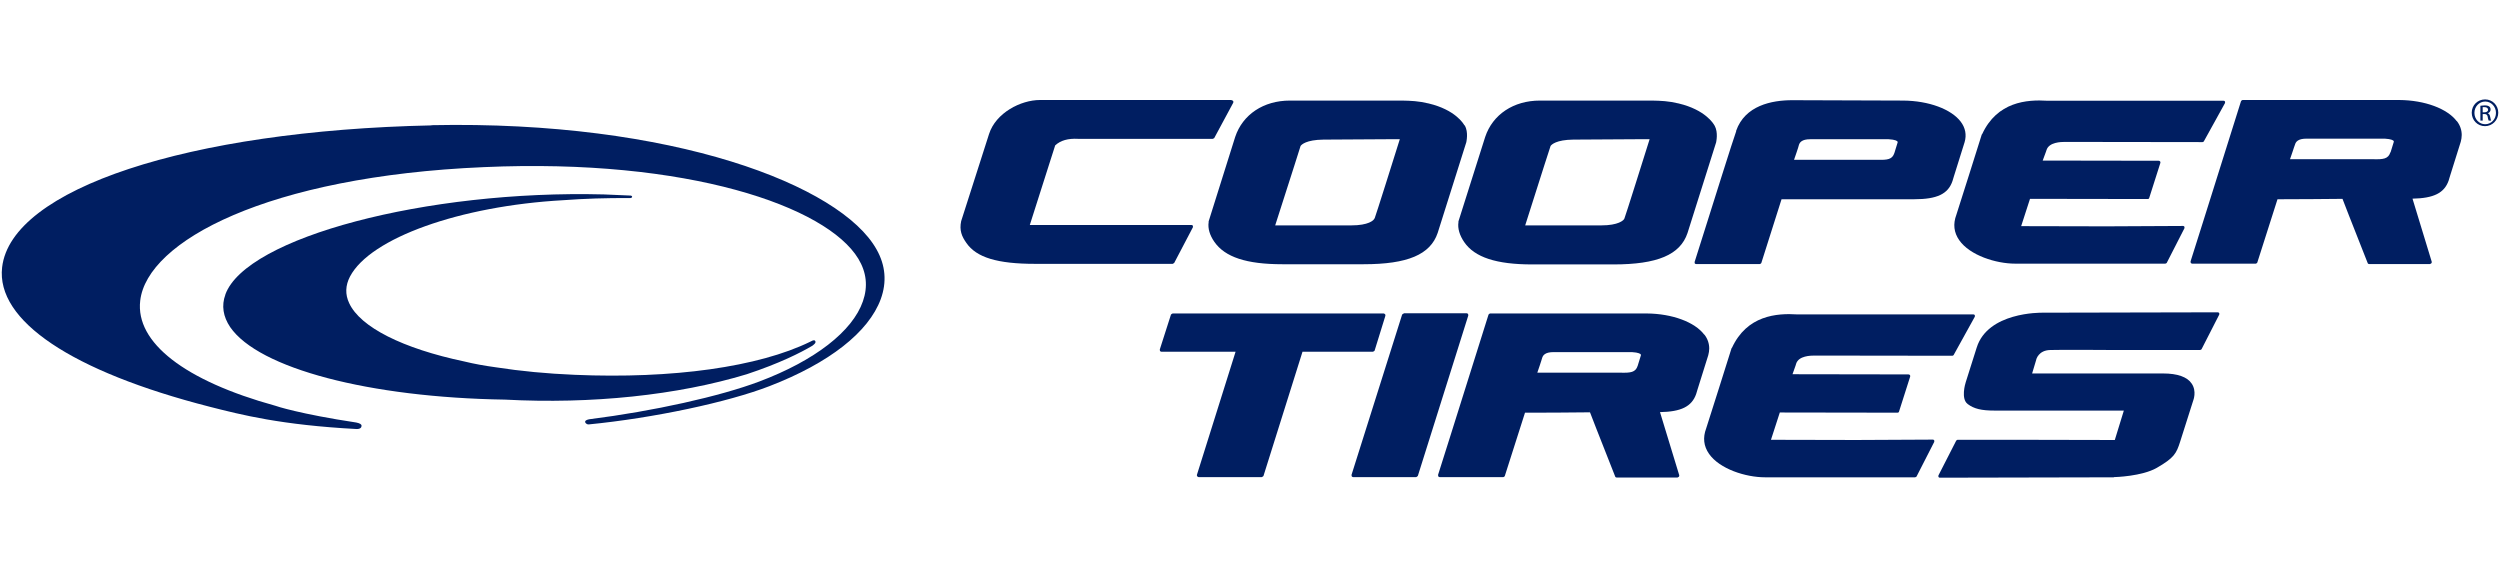
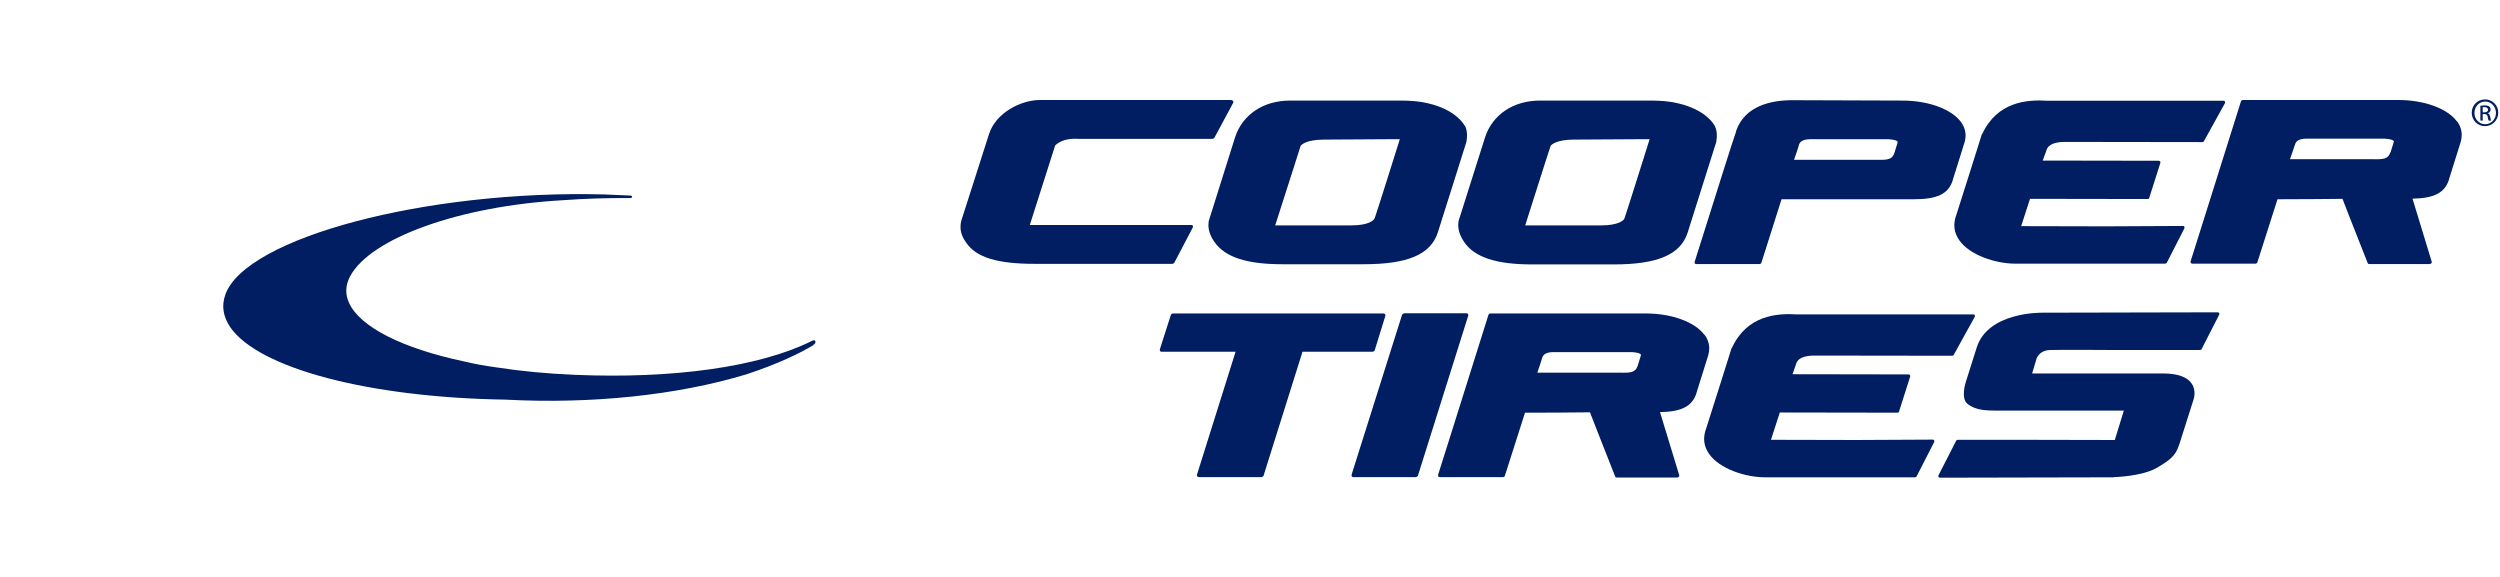
<svg xmlns="http://www.w3.org/2000/svg" id="Layer_1" data-name="Layer 1" viewBox="0 0 130 30">
  <defs>
    <style>
      .cls-1 {
        fill: #001e61;
      }
    </style>
  </defs>
  <g>
    <path class="cls-1" d="m11.72,15.32c-.21.57-.12,1.14.25,1.69,1.48,2.15,7.23,3.66,14.29,3.77,4.51.24,8.98-.23,12.57-1.32,1.72-.57,2.8-1.12,3.41-1.48h0c.06-.05.22-.15.15-.25-.04-.07-.14-.02-.18,0,0,0-.08.04-.08.04-2.68,1.31-7.14,1.94-12.25,1.72-1.43-.06-2.81-.19-4.09-.39-.59-.08-1.14-.18-1.63-.3-3.23-.68-5.42-1.79-6-3.03-.22-.46-.2-.93.04-1.39,1.05-2,5.71-3.67,11.09-3.97,1.08-.08,2.25-.12,3.48-.11.08,0,.1-.05.1-.07,0-.02-.02-.05-.07-.06,0,0-1.4-.06-1.4-.06-9.23-.24-18.6,2.24-19.68,5.2Z" />
-     <path class="cls-1" d="m22.44,6.52C9.76,6.79.58,9.83.11,13.9c-.32,2.77,3.61,5.41,10.79,7.25,1.65.42,3.71.95,7.65,1.16.21,0,.25-.1.25-.17,0-.08-.09-.13-.28-.17-2.92-.44-4.19-.86-4.2-.87-4.72-1.3-7.28-3.29-7.03-5.46.35-3.09,6.61-6.47,17.88-6.95,10.6-.47,17.81,2.04,19.46,4.76.43.71.51,1.45.24,2.22-.54,1.56-2.5,3.08-5.39,4.17-2.04.77-5.5,1.54-8.83,1.96-.12.02-.19.06-.22.1v.06s.04.11.18.11c3.37-.33,7.23-1.15,9.4-1.99,3.11-1.2,5.16-2.81,5.79-4.53.32-.88.25-1.75-.22-2.58h0c-1.86-3.33-10.6-6.72-23.15-6.46Z" />
  </g>
  <g>
    <path class="cls-1" d="m64.03,5.2h-9.95c-1,0-2.3.67-2.65,1.77l-1.45,4.53c-.1.48.03.79.27,1.13.52.76,1.62,1.09,3.57,1.09h7.16s.06-.03.08-.05l.97-1.85s.01-.06,0-.08c-.02-.03-.04-.04-.07-.04h-4.05s-4.14,0-4.36,0c.07-.21,1.01-3.17,1.01-3.17,0,0,.29-.92.31-.97.28-.26.67-.37,1.2-.34h6.99s.06-.02.08-.04l.99-1.84s.01-.06,0-.08c-.02-.03-.04-.04-.07-.04Z" />
    <path class="cls-1" d="m76.15,6.52c-.04-.08-.47-.81-1.86-1.14-.55-.13-.92-.14-1.38-.15h-.2s-4.3,0-4.3,0h-1.34c-1.36,0-2.45.72-2.84,1.89l-1.38,4.39s0,.03,0,.04c-.05.33.06.69.3,1.03.55.79,1.67,1.16,3.53,1.16h4.23c2.28,0,3.47-.5,3.85-1.63,0,0,1.49-4.72,1.49-4.72,0-.03.12-.5-.08-.87Zm-4.68,4.84c-.03.1-.31.36-1.2.36,0,0-3.77,0-3.96,0,.06-.19,1-3.12,1-3.12l.32-1.01c.05-.07.29-.32,1.19-.33,0,0,3.27-.02,3.27-.02,0,0,.69,0,.7,0-.24.77-1.26,4.01-1.31,4.12Z" />
    <path class="cls-1" d="m101.96,6.33c-.49-.65-1.66-1.09-2.99-1.1,0,0-5.77-.02-5.77-.02-1.08,0-2.46.28-2.92,1.59v.03c-.09.21-1.43,4.48-1.49,4.67,0,0-.67,2.12-.67,2.12,0,.03,0,.05.01.08.02.02.04.03.07.03h3.31s.07-.02.08-.06c0,0,1.01-3.2,1.05-3.31.12,0,6.9,0,6.9,0,1.18,0,1.76-.27,1.99-.95,0,0,.06-.2.06-.2l.57-1.82c.11-.38.04-.74-.2-1.06Zm-3.45,1.62c-.11.35-.37.37-.87.36h-.12s-3.56,0-4.23,0c.06-.16.21-.62.21-.62l.04-.14c.04-.14.15-.31.59-.31.04,0,3.71,0,4.08,0,.35.02.44.09.46.12,0,0,.02.03,0,.07,0,0-.16.52-.16.52Z" />
    <path class="cls-1" d="m103.07,6.97s-.02.03-.02.03c-.01.04-1.27,4.03-1.32,4.17-.18.48-.13.92.15,1.32.55.79,1.91,1.22,2.91,1.22h7.8s.06-.01.08-.04l.92-1.8s.01-.06,0-.08c-.02-.03-.04-.04-.07-.04l-3.98.02s-4.3-.01-4.44-.01c.06-.17.43-1.32.46-1.42.12,0,6.12.01,6.12.01.04,0,.07-.02.08-.06l.58-1.82s0-.02,0-.03c0-.02,0-.03-.02-.05-.02-.02-.04-.03-.07-.03,0,0-5.8-.01-6.03-.01.05-.15.17-.46.17-.46l.03-.09c.13-.41.76-.42.95-.42,0,0,7.16.01,7.16.01.03,0,.06-.02.07-.04l1.1-1.99s.01-.06,0-.08c-.02-.03-.04-.04-.07-.04h-9.15c-1.09-.07-2.63.05-3.41,1.74Z" />
    <path class="cls-1" d="m89.15,6.52h0c-.04-.08-.47-.81-1.86-1.14-.55-.13-.92-.14-1.38-.15h-.2s-4.3,0-4.3,0h-1.34c-1.36,0-2.45.72-2.84,1.89l-1.39,4.39s0,.03,0,.04c-.05.33.06.69.3,1.04.54.79,1.67,1.16,3.53,1.16h4.23c2.28,0,3.47-.5,3.85-1.63,0,0,1.49-4.72,1.49-4.72,0-.03.12-.5-.08-.87Zm-4.68,4.84c-.03.1-.32.36-1.2.36,0,0-3.77,0-3.96,0,.06-.19.99-3.11.99-3.11l.33-1.02c.05-.07.29-.32,1.18-.33,0,0,3.27-.02,3.27-.02,0,0,.69,0,.7,0-.26.83-1.26,4.01-1.31,4.12Z" />
    <path class="cls-1" d="m127.75,6.3c-.49-.65-1.66-1.09-2.99-1.1h-8.15s-.07.03-.08.07l-1.95,6.2s0,0-.67,2.12c0,.03,0,.05.01.08.02.02.04.04.07.04h3.31s.07-.02.08-.06c0,0,1.02-3.18,1.05-3.29.09,0,.33,0,.33,0,0,0,2.94-.01,3.05-.02.08.22.36.93,1.31,3.34.01.03.04.05.08.05h3.16s.05-.02.07-.04c.01-.01.02-.03.02-.05,0,0,0-.02,0-.03,0,0-.94-3.08-1-3.28,1.1-.02,1.65-.29,1.88-.94,0,0,.05-.17.05-.17l.58-1.85c.03-.12.05-.23.05-.35,0-.25-.08-.5-.25-.72Zm-3.45,1.62c-.11.35-.38.37-.87.36h-.12s-3.56,0-4.23,0c.06-.16.21-.62.21-.62l.05-.14c.04-.14.15-.31.59-.31.04,0,3.71,0,4.08,0,.35.02.44.09.46.12,0,0,.02.03,0,.07,0,0-.16.52-.16.52Z" />
  </g>
  <path class="cls-1" d="m129.23,5.17c.38,0,.68.31.68.69s-.3.7-.69.7-.69-.31-.69-.7.31-.69.69-.69h0Zm0,.11c-.31,0-.56.26-.56.59s.25.59.56.59c.31,0,.56-.26.56-.59s-.25-.59-.56-.59h0Zm-.13.99h-.12v-.77c.06,0,.13-.02.22-.02.12,0,.19.02.24.06.05.03.07.09.07.16,0,.1-.07.16-.15.19h0c.07.02.11.08.13.19.02.12.04.17.05.19h-.13s-.04-.1-.05-.2c-.02-.1-.07-.14-.17-.14h-.09v.33Zm0-.43h.09c.1,0,.19-.04.19-.13,0-.07-.05-.14-.19-.14-.04,0-.07,0-.09,0v.26Z" />
  <path class="cls-1" d="m68.7,16.3h-7.72s-.07.03-.09.06l-.58,1.81s0,.06.01.08c.02.02.04.04.07.04h3.86c-.07.23-2.01,6.4-2.01,6.4,0,0,0,.02,0,.03,0,.02,0,.04.02.05.02.02.04.04.07.04h3.28s.07-.03.09-.06c0,0,1.99-6.33,2.03-6.46h3.66s.08-.03.09-.06l.56-1.81s0-.02,0-.03c0-.02,0-.04-.02-.05-.02-.02-.04-.04-.07-.04h-3.25Z" />
  <path class="cls-1" d="m73,16.3s-.07.03-.09.06l-2.63,8.33s0,.06.01.08c.02.02.04.04.07.04h3.28s.07-.03.09-.07l2.62-8.33s0-.06-.01-.08c-.02-.02-.04-.04-.07-.04h-3.27Z" />
  <path class="cls-1" d="m88.62,17.4c-.49-.65-1.66-1.09-2.99-1.1h-8.15s-.07.03-.08.07l-1.95,6.2-.67,2.12s0,.05.01.08c.02.02.04.04.07.04h3.31s.07-.02.08-.06c0,0,1.02-3.18,1.05-3.29.09,0,.33,0,.33,0,0,0,2.95-.01,3.05-.02.08.22.36.93,1.31,3.34.01.03.04.05.08.05h3.16s.05-.02.07-.04c.01-.01.02-.03.02-.05,0,0,0-.02,0-.03,0,0-.94-3.08-1-3.28,1.1-.02,1.65-.29,1.88-.94,0,0,.06-.2.06-.2l.57-1.82c.03-.12.05-.23.05-.35,0-.25-.08-.5-.25-.72Zm-5.96,4s-.02-.03-.02-.05c0,0,0-.01,0-.02,0,0,0,.03.02.07,0,0,0,0,0,0Zm2.5-2.38c-.11.35-.38.37-.87.36h-.12s-3.56,0-4.23,0c.06-.16.21-.63.21-.63l.04-.13c.04-.14.15-.31.59-.31.04,0,3.71,0,4.08,0,.35.02.44.09.46.12,0,0,.02.03,0,.07,0,0-.16.52-.16.52Z" />
  <path class="cls-1" d="m90.06,18.08s-.02.03-.02.03c-.01.04-1.27,4.03-1.32,4.17-.18.48-.13.92.15,1.32.55.79,1.91,1.22,2.91,1.22h7.8s.06-.01.08-.04l.92-1.8s.01-.06,0-.08c-.02-.03-.04-.04-.07-.04l-3.98.02s-4.3-.01-4.44-.01c.06-.17.43-1.32.46-1.42.12,0,6.12.01,6.12.01.04,0,.07-.02.08-.06l.58-1.82s0-.02,0-.03c0-.02,0-.03-.02-.05-.02-.02-.04-.03-.07-.03,0,0-5.8-.01-6.03-.01.05-.15.16-.45.16-.45l.03-.1c.13-.41.76-.42.95-.42,0,0,7.17.01,7.17.01.03,0,.06-.02.07-.04l1.1-1.99s.01-.06,0-.08c-.02-.03-.04-.04-.07-.04h-9.15c-1.09-.07-2.63.05-3.41,1.74Z" />
  <path class="cls-1" d="m109.92,24.81c.07,0,1.46-.04,2.23-.48.9-.52,1.02-.74,1.22-1.37l.68-2.14s.19-.47-.08-.87c-.23-.35-.74-.53-1.49-.53h-6.81c.05-.16.21-.7.21-.7,0-.03.12-.51.74-.52.53-.02,3.23,0,3.26,0h4.52s.06-.01.08-.04l.92-1.8s.01-.06,0-.08c-.02-.02-.04-.04-.07-.04l-9.13.02c-.11,0-2.83-.03-3.41,1.81l-.57,1.8c-.03.09-.26.87.1,1.14.33.25.72.34,1.39.34h6.73c-.06.19-.47,1.53-.47,1.53,0,0-8.16-.02-8.18-.01-.02,0-.05.02-.07.05l-.92,1.8s-.01.06,0,.08c.02.03.04.04.07.04l9.07-.02h-.02Z" />
</svg>